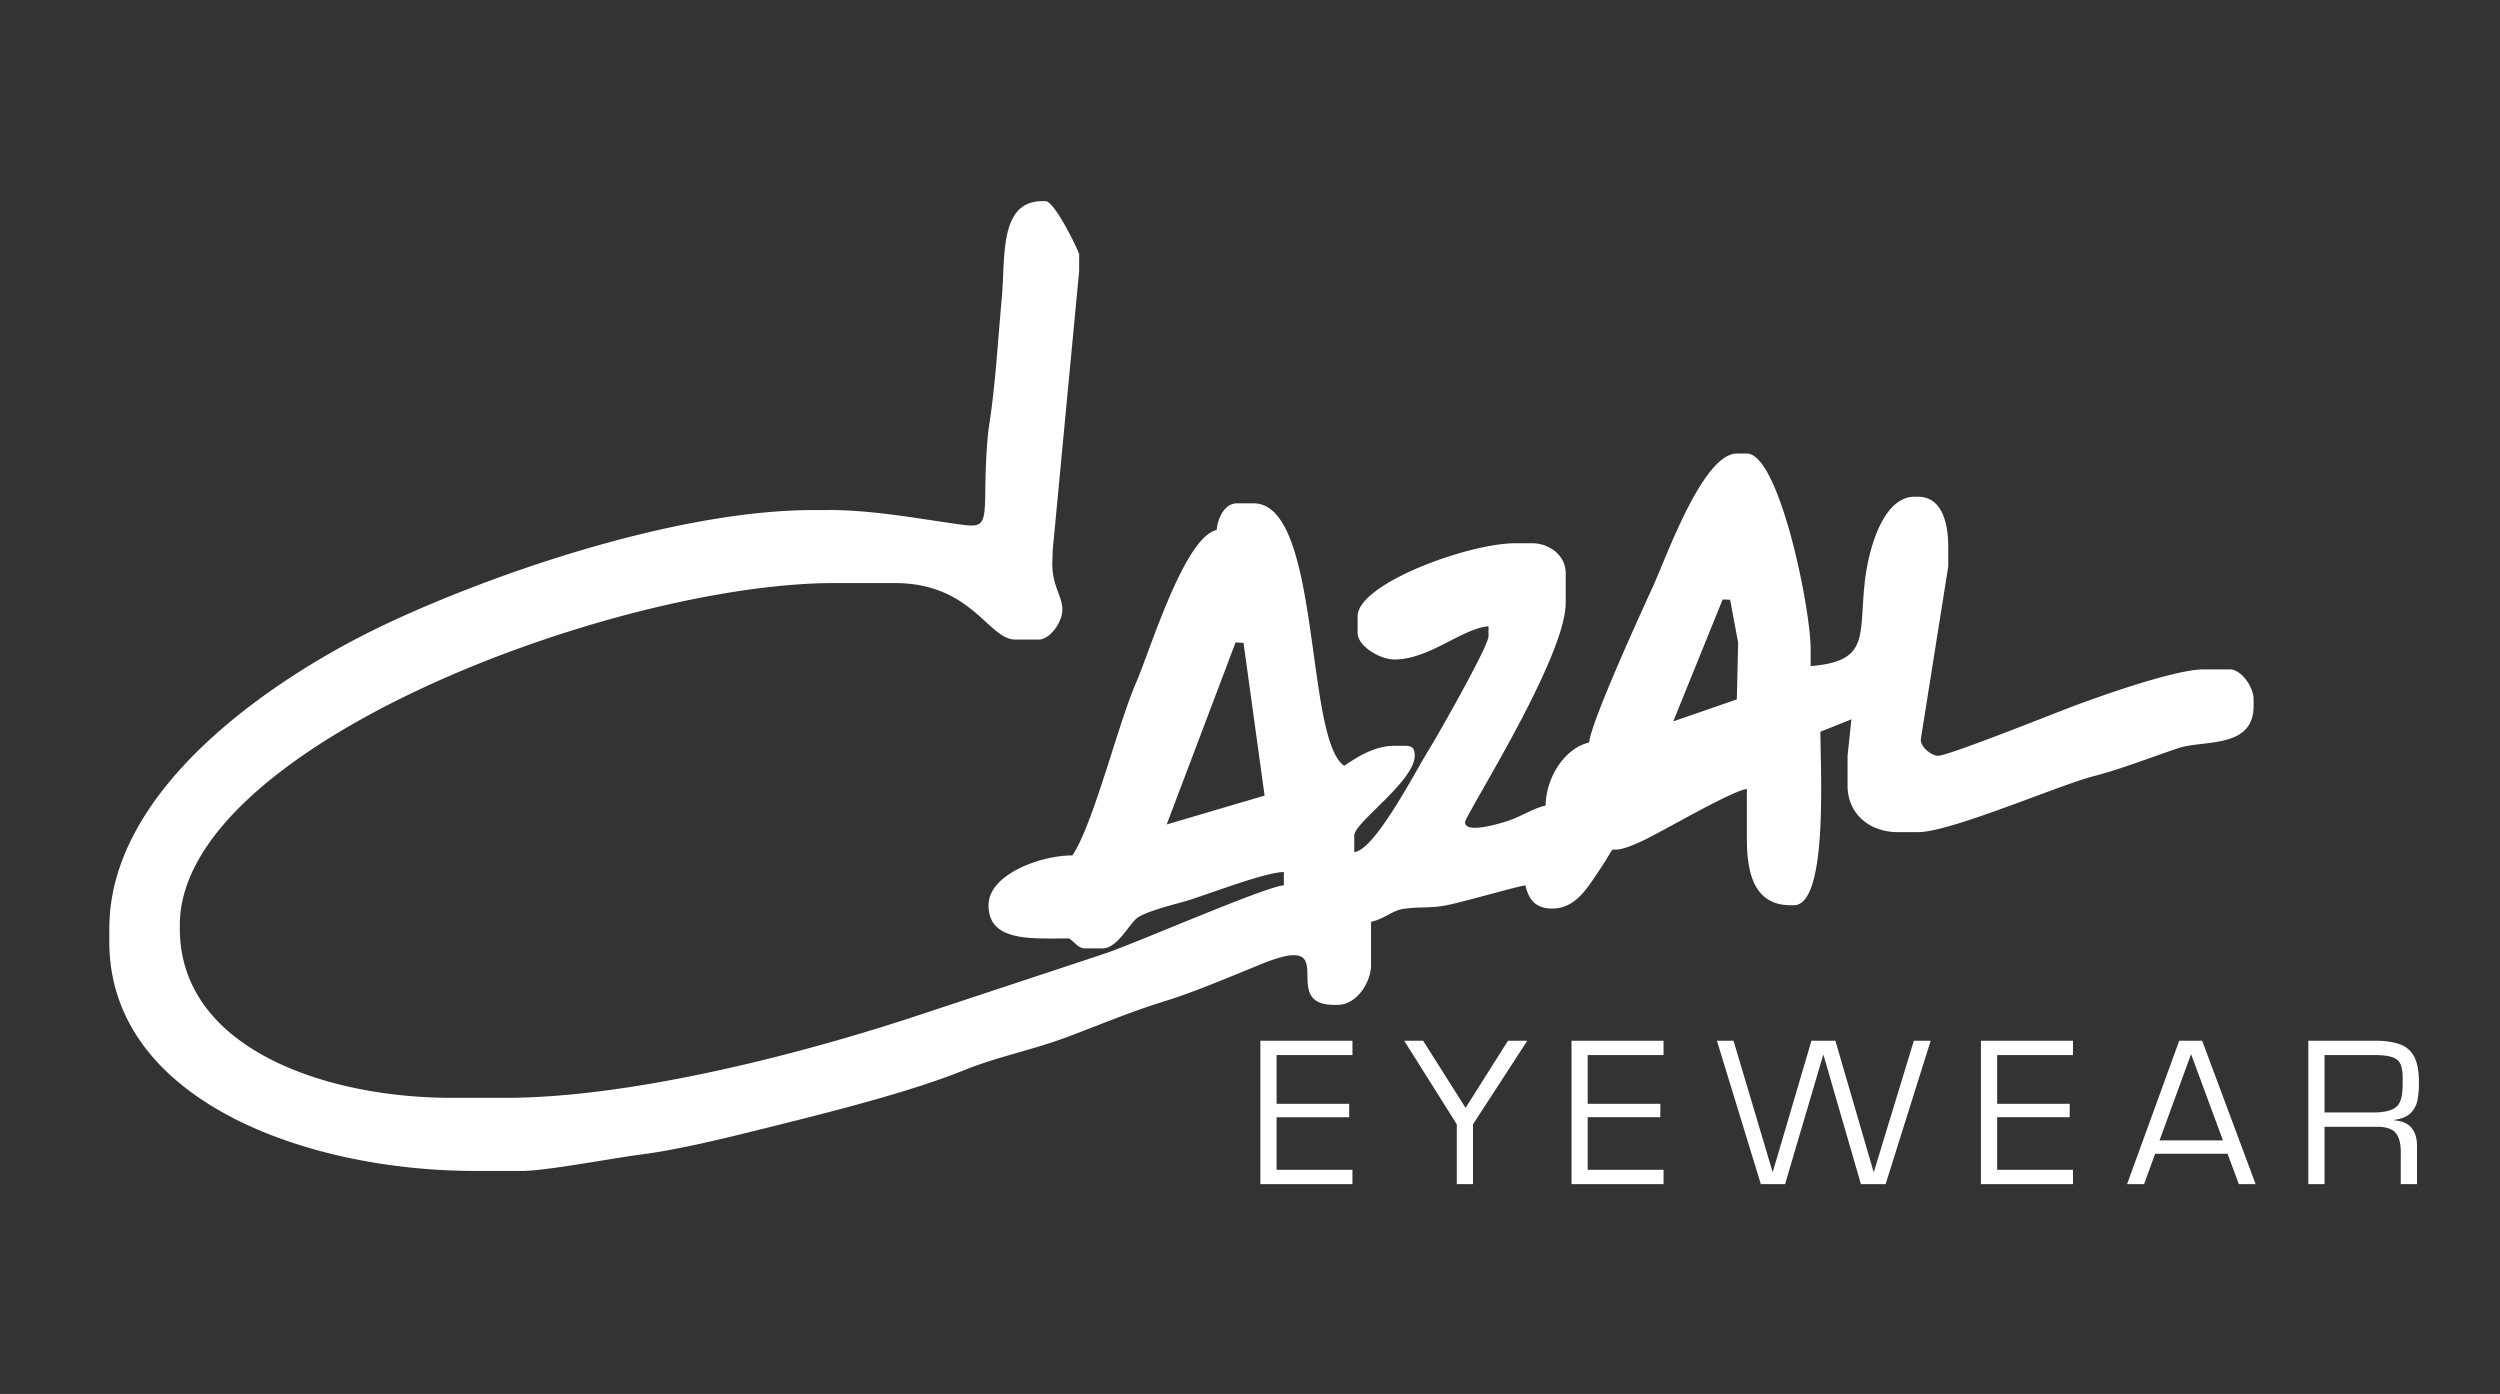
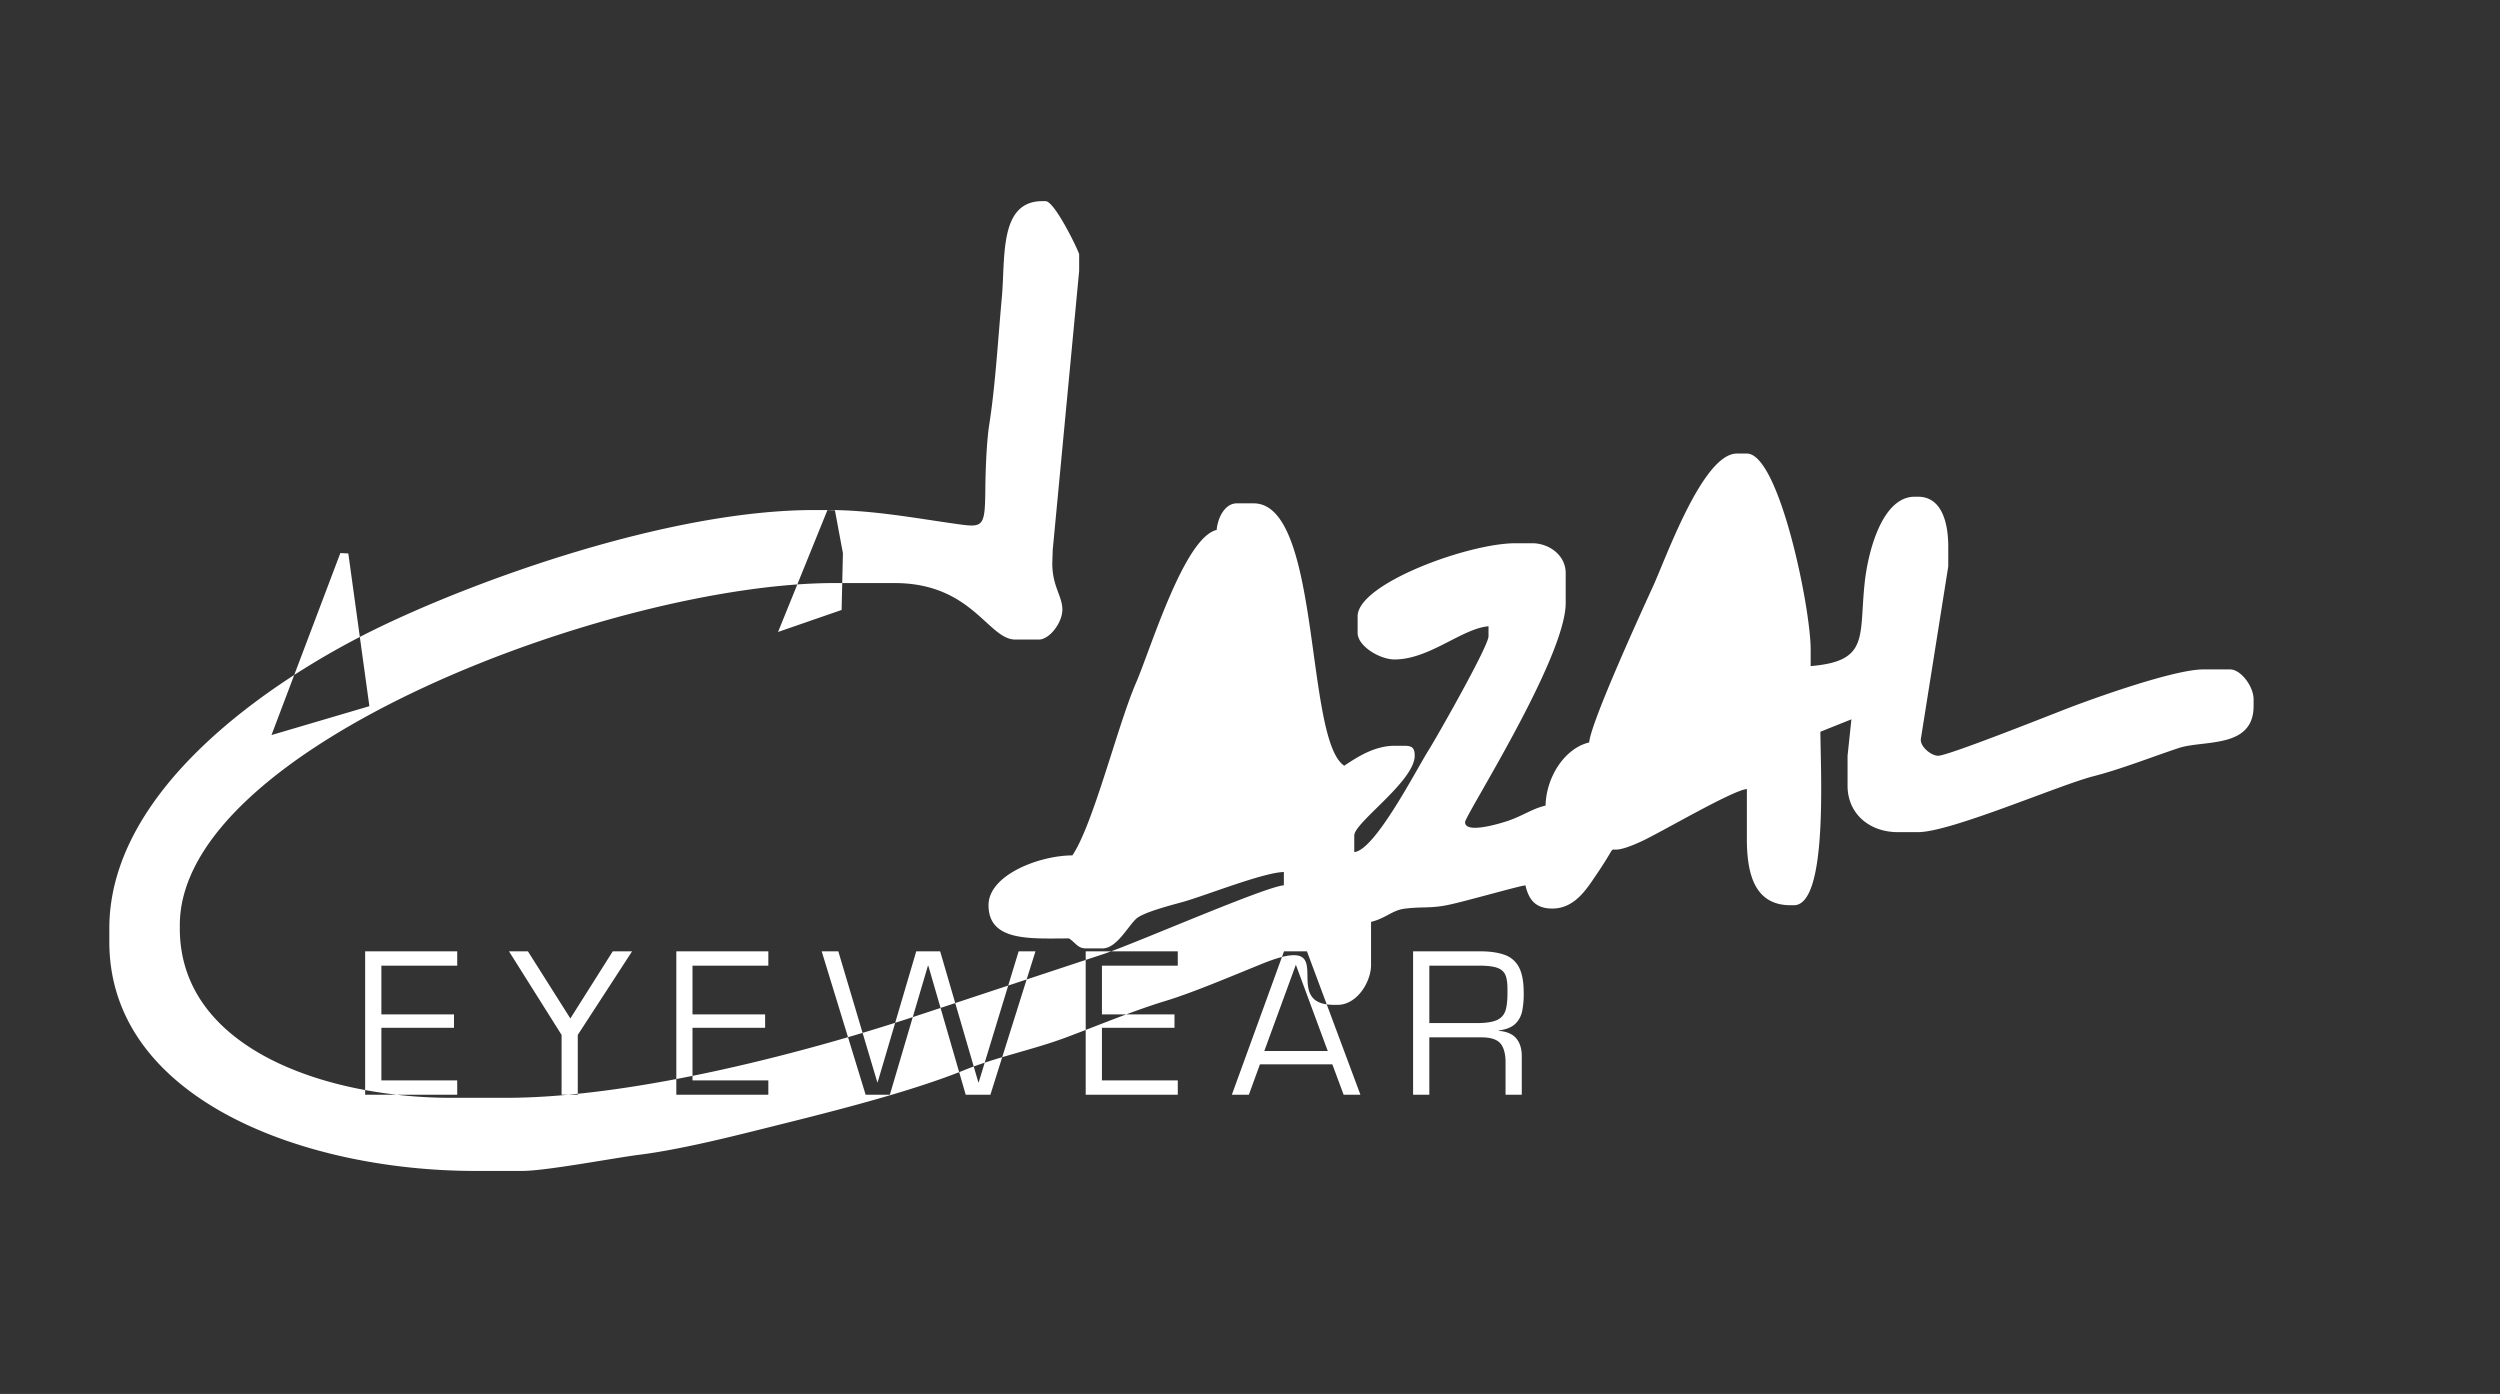
<svg xmlns="http://www.w3.org/2000/svg" viewBox="0 0 165 92" fill="#fff" fill-rule="evenodd">
  <rect x="0" y="0" width="165" height="92" fill="#333333" stroke="none" />
-   <path d="M54.612 33.663h-.887c-9.613 0-22.553 4.696-29.162 7.964-6.587 3.261-17.348 10.409-17.348 19.654v.877c0 10.46 12.99 15.123 24.138 15.123h3.102c1.596 0 6.052-.856 7.775-1.072 2.324-.295 5.295-1.003 7.51-1.557 4.267-1.064 10.022-2.456 13.881-4.016 2.19-.885 4.492-1.334 6.689-2.147 2.06-.766 4.383-1.747 6.624-2.431 1.813-.55 4.437-1.668 6.381-2.456 5.4-2.183.941 2.718 4.738 2.718h.224c1.285 0 2.212-1.517 2.212-2.628v-2.851c.938-.216 1.401-.77 2.222-.87 1.187-.147 1.69-.004 2.856-.245 1.144-.234 4.709-1.262 5.111-1.294.214.917.641 1.532 1.774 1.532 1.48 0 2.273-1.302 2.877-2.19 1.998-2.934.011-.852 3.033-2.258 1.343-.626 5.998-3.365 6.931-3.441v3.286c0 2.308.504 4.383 2.882 4.383h.22c2.23 0 1.774-8.608 1.749-11.449l2.048-.82-.253 2.405v1.974c0 1.863 1.451 3.067 3.323 3.067h1.328c2.15 0 9.291-3.099 11.557-3.685 1.835-.471 3.75-1.233 5.646-1.866 1.633-.547 4.944.068 4.944-2.776v-.439c0-.856-.843-1.974-1.549-1.974h-1.773c-1.922 0-7.188 1.891-8.929 2.56-1.115.428-7.916 3.139-8.568 3.139-.459 0-1.194-.6-1.144-1.1l1.81-11.395v-1.312c0-1.557-.42-3.29-1.994-3.29h-.221c-2.172 0-3.095 3.693-3.304 5.713-.377 3.538.314 5.145-3.562 5.465v-1.097c0-2.765-2.088-12.93-4.21-12.93h-.662c-2.24 0-4.655 6.843-5.534 8.77-.72 1.568-4.097 8.942-4.213 10.298-1.585.367-2.834 2.247-2.878 4.167-.894.205-1.48.669-2.515 1.018-.572.187-2.798.859-2.798.075 0-.45 6.642-10.826 6.642-14.465v-1.974c0-1.179-1.093-1.97-2.212-1.97h-1.107c-3.106 0-10.414 2.668-10.414 4.822v1.097c0 .863 1.455 1.751 2.436 1.751 2.302 0 4.452-2.046 6.204-2.19v.658c0 .651-3.402 6.638-3.942 7.497-.814 1.287-3.547 6.634-4.919 6.749V55.14c0-.852 3.989-3.588 3.989-5.26 0-.503-.156-.658-.666-.658h-.666c-1.346 0-2.494.77-3.319 1.316-2.606-1.726-1.506-17.317-5.979-17.317h-1.108c-.796 0-1.263.956-1.332 1.755-2.139.493-4.358 7.86-5.317 10.079-1.216 2.798-2.82 9.352-4.206 11.402-2.157 0-5.534 1.28-5.534 3.286 0 2.431 2.809 2.193 5.313 2.193.456.302.576.658 1.108.658h1.108c.934 0 1.676-1.471 2.226-1.963.478-.424 2.298-.888 3.088-1.108 1.513-.428 5.302-1.942 6.649-1.97v.877c-1.263.101-9.686 3.786-11.832 4.513l-12.285 4.063c-6.761 2.251-18.477 5.451-27.269 5.451h-3.543c-8.314 0-17.938-3.243-17.938-11.179v-.219c0-11.848 28.8-22.577 43.188-22.577h3.985c5.125 0 6.168 3.729 7.974 3.729h1.549c.706 0 1.553-1.118 1.553-1.974 0-.903-.666-1.521-.666-3.067l.029-.874 1.745-18.417v-1.093c0-.151-1.603-3.509-2.215-3.509h-.221c-2.87 0-2.425 3.747-2.667 6.35-.253 2.776-.427 5.818-.829 8.381-.185 1.172-.25 3.146-.261 4.347-.025 2.517-.148 2.474-2.027 2.208-2.675-.378-5.458-.903-8.39-.903zm59.084 5.901l.493.018.528 2.833-.087 3.743-4.195 1.453 3.261-8.047zm-32.148 2.837l.525.029 1.39 10.079-6.461 1.906 4.546-12.013zm2.707 27.234h5.006v-.946h-6.077v9.464h6.077v-.946h-5.006v-3.47h4.792v-.885h-4.792v-3.218zm16.545-.946h-1.274l-2.798 4.43-2.801-4.43h-1.249l3.471 5.516v3.948h1.068v-3.948l3.584-5.516zm3.988.945h5.006v-.946h-6.073v9.464h6.073v-.946h-5.006v-3.47h4.793v-.885h-4.793v-3.218zm22.637-.945h-1.111l-2.635 8.644h-.025l-2.52-8.644h-1.578l-2.548 8.644h-.021l-2.574-8.644h-1.097l2.9 9.464h1.599l2.512-8.514h.026l2.468 8.514h1.629l2.975-9.464zm4.387.945h5.005v-.946h-6.077v9.464h6.077v-.946h-5.005v-3.47h4.788v-.885h-4.788v-3.218zm14.902 5.631h-4.185l2.082-5.692 2.103 5.692zm.304.881l.745 2.006h1.108l-3.529-9.464h-1.513l-3.442 9.464h1.122l.731-2.006h4.778zm6.401-2.725v-3.786h3.305c.553 0 .962.054 1.23.162s.438.291.518.536.112.568.105.971c.007.518-.029.928-.112 1.233s-.261.525-.529.662-.67.212-1.212.223h-3.305zm0 .946h3.442c.634 0 1.061.147 1.281.439s.323.741.308 1.341v2.006h1.071v-2.51c.004-.514-.119-.917-.365-1.208s-.634-.457-1.158-.496v-.025c.492-.065.857-.212 1.093-.439s.391-.514.463-.867a5.73 5.73 0 0 0 .094-1.194c0-.712-.101-1.266-.308-1.665a1.68 1.68 0 0 0-.962-.831c-.434-.155-.988-.234-1.669-.23h-4.361v9.464h1.071v-3.786z" />
+   <path d="M54.612 33.663h-.887c-9.613 0-22.553 4.696-29.162 7.964-6.587 3.261-17.348 10.409-17.348 19.654v.877c0 10.46 12.99 15.123 24.138 15.123h3.102c1.596 0 6.052-.856 7.775-1.072 2.324-.295 5.295-1.003 7.51-1.557 4.267-1.064 10.022-2.456 13.881-4.016 2.19-.885 4.492-1.334 6.689-2.147 2.06-.766 4.383-1.747 6.624-2.431 1.813-.55 4.437-1.668 6.381-2.456 5.4-2.183.941 2.718 4.738 2.718h.224c1.285 0 2.212-1.517 2.212-2.628v-2.851c.938-.216 1.401-.77 2.222-.87 1.187-.147 1.69-.004 2.856-.245 1.144-.234 4.709-1.262 5.111-1.294.214.917.641 1.532 1.774 1.532 1.48 0 2.273-1.302 2.877-2.19 1.998-2.934.011-.852 3.033-2.258 1.343-.626 5.998-3.365 6.931-3.441v3.286c0 2.308.504 4.383 2.882 4.383h.22c2.23 0 1.774-8.608 1.749-11.449l2.048-.82-.253 2.405v1.974c0 1.863 1.451 3.067 3.323 3.067h1.328c2.15 0 9.291-3.099 11.557-3.685 1.835-.471 3.75-1.233 5.646-1.866 1.633-.547 4.944.068 4.944-2.776v-.439c0-.856-.843-1.974-1.549-1.974h-1.773c-1.922 0-7.188 1.891-8.929 2.56-1.115.428-7.916 3.139-8.568 3.139-.459 0-1.194-.6-1.144-1.1l1.81-11.395v-1.312c0-1.557-.42-3.29-1.994-3.29h-.221c-2.172 0-3.095 3.693-3.304 5.713-.377 3.538.314 5.145-3.562 5.465v-1.097c0-2.765-2.088-12.93-4.21-12.93h-.662c-2.24 0-4.655 6.843-5.534 8.77-.72 1.568-4.097 8.942-4.213 10.298-1.585.367-2.834 2.247-2.878 4.167-.894.205-1.48.669-2.515 1.018-.572.187-2.798.859-2.798.075 0-.45 6.642-10.826 6.642-14.465v-1.974c0-1.179-1.093-1.97-2.212-1.97h-1.107c-3.106 0-10.414 2.668-10.414 4.822v1.097c0 .863 1.455 1.751 2.436 1.751 2.302 0 4.452-2.046 6.204-2.19v.658c0 .651-3.402 6.638-3.942 7.497-.814 1.287-3.547 6.634-4.919 6.749V55.14c0-.852 3.989-3.588 3.989-5.26 0-.503-.156-.658-.666-.658h-.666c-1.346 0-2.494.77-3.319 1.316-2.606-1.726-1.506-17.317-5.979-17.317h-1.108c-.796 0-1.263.956-1.332 1.755-2.139.493-4.358 7.86-5.317 10.079-1.216 2.798-2.82 9.352-4.206 11.402-2.157 0-5.534 1.28-5.534 3.286 0 2.431 2.809 2.193 5.313 2.193.456.302.576.658 1.108.658h1.108c.934 0 1.676-1.471 2.226-1.963.478-.424 2.298-.888 3.088-1.108 1.513-.428 5.302-1.942 6.649-1.97v.877c-1.263.101-9.686 3.786-11.832 4.513l-12.285 4.063c-6.761 2.251-18.477 5.451-27.269 5.451h-3.543c-8.314 0-17.938-3.243-17.938-11.179v-.219c0-11.848 28.8-22.577 43.188-22.577h3.985c5.125 0 6.168 3.729 7.974 3.729h1.549c.706 0 1.553-1.118 1.553-1.974 0-.903-.666-1.521-.666-3.067l.029-.874 1.745-18.417v-1.093c0-.151-1.603-3.509-2.215-3.509h-.221c-2.87 0-2.425 3.747-2.667 6.35-.253 2.776-.427 5.818-.829 8.381-.185 1.172-.25 3.146-.261 4.347-.025 2.517-.148 2.474-2.027 2.208-2.675-.378-5.458-.903-8.39-.903zl.493.018.528 2.833-.087 3.743-4.195 1.453 3.261-8.047zm-32.148 2.837l.525.029 1.39 10.079-6.461 1.906 4.546-12.013zm2.707 27.234h5.006v-.946h-6.077v9.464h6.077v-.946h-5.006v-3.47h4.792v-.885h-4.792v-3.218zm16.545-.946h-1.274l-2.798 4.43-2.801-4.43h-1.249l3.471 5.516v3.948h1.068v-3.948l3.584-5.516zm3.988.945h5.006v-.946h-6.073v9.464h6.073v-.946h-5.006v-3.47h4.793v-.885h-4.793v-3.218zm22.637-.945h-1.111l-2.635 8.644h-.025l-2.52-8.644h-1.578l-2.548 8.644h-.021l-2.574-8.644h-1.097l2.9 9.464h1.599l2.512-8.514h.026l2.468 8.514h1.629l2.975-9.464zm4.387.945h5.005v-.946h-6.077v9.464h6.077v-.946h-5.005v-3.47h4.788v-.885h-4.788v-3.218zm14.902 5.631h-4.185l2.082-5.692 2.103 5.692zm.304.881l.745 2.006h1.108l-3.529-9.464h-1.513l-3.442 9.464h1.122l.731-2.006h4.778zm6.401-2.725v-3.786h3.305c.553 0 .962.054 1.23.162s.438.291.518.536.112.568.105.971c.007.518-.029.928-.112 1.233s-.261.525-.529.662-.67.212-1.212.223h-3.305zm0 .946h3.442c.634 0 1.061.147 1.281.439s.323.741.308 1.341v2.006h1.071v-2.51c.004-.514-.119-.917-.365-1.208s-.634-.457-1.158-.496v-.025c.492-.065.857-.212 1.093-.439s.391-.514.463-.867a5.73 5.73 0 0 0 .094-1.194c0-.712-.101-1.266-.308-1.665a1.68 1.68 0 0 0-.962-.831c-.434-.155-.988-.234-1.669-.23h-4.361v9.464h1.071v-3.786z" />
</svg>